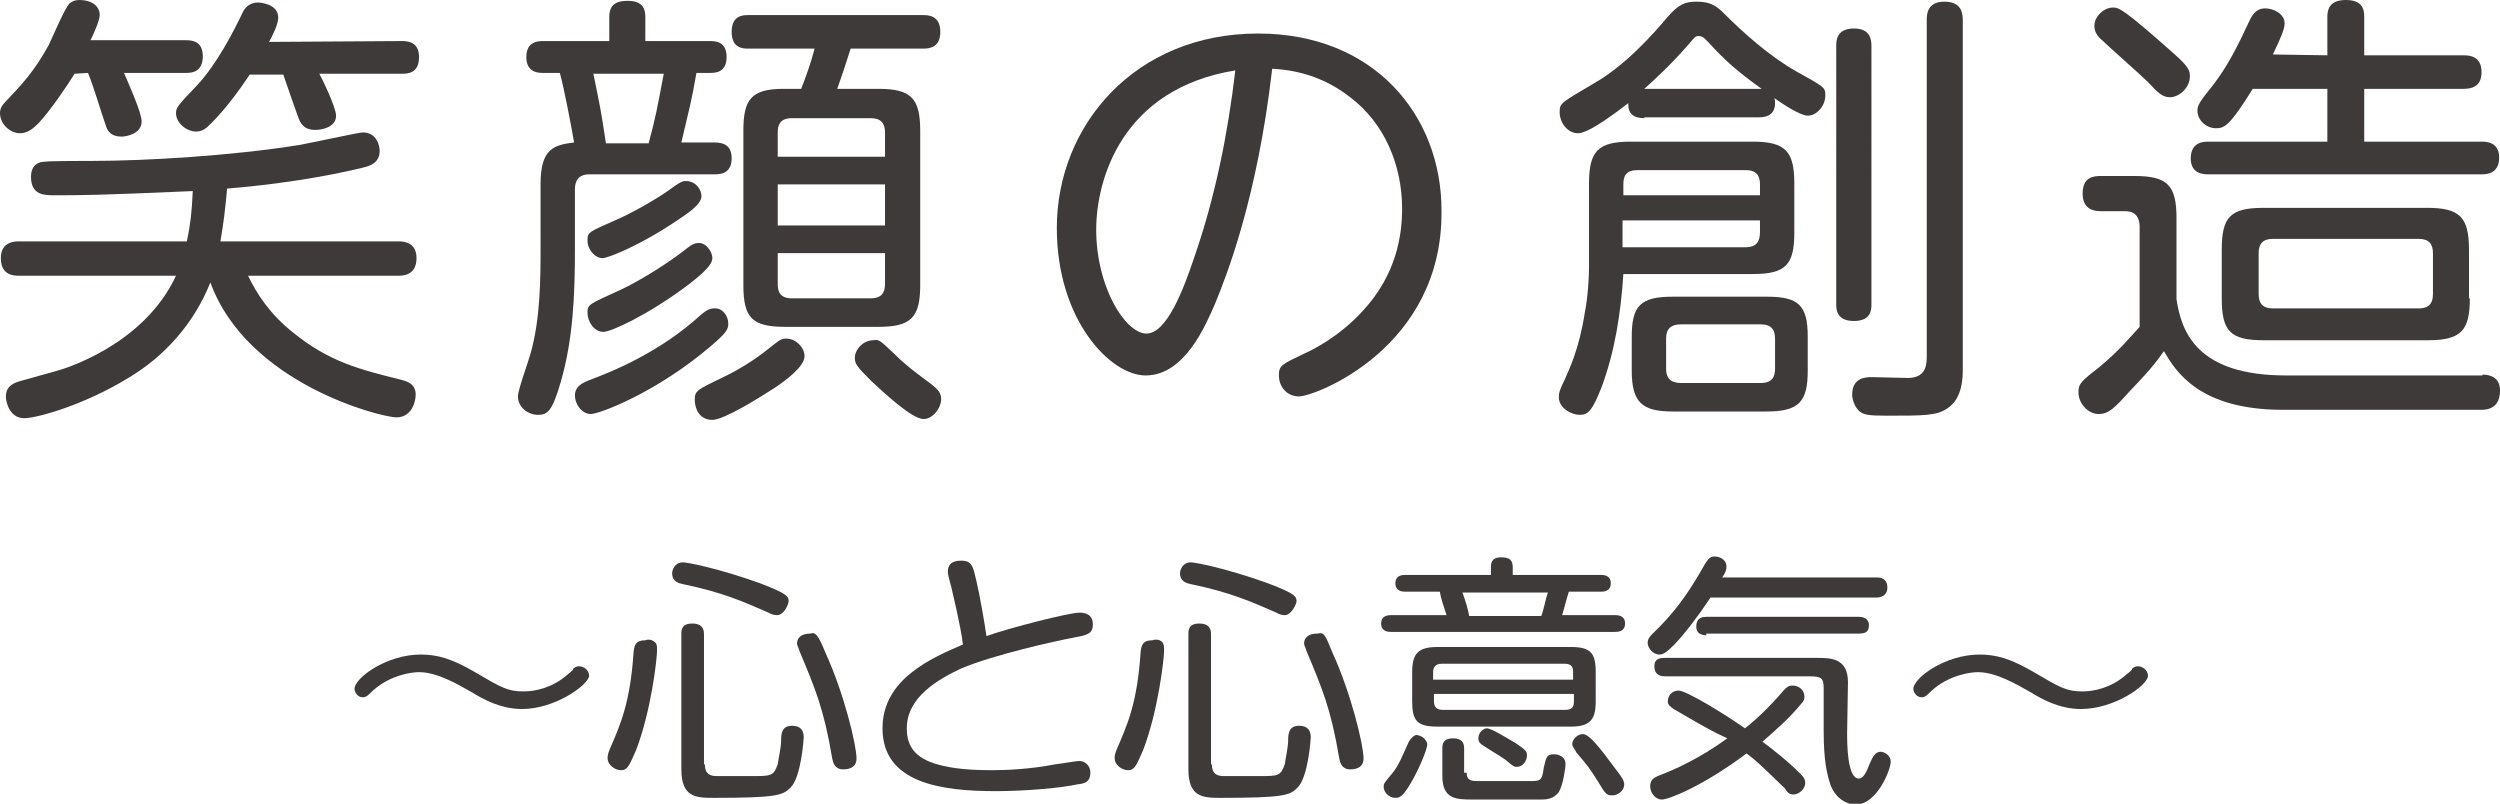
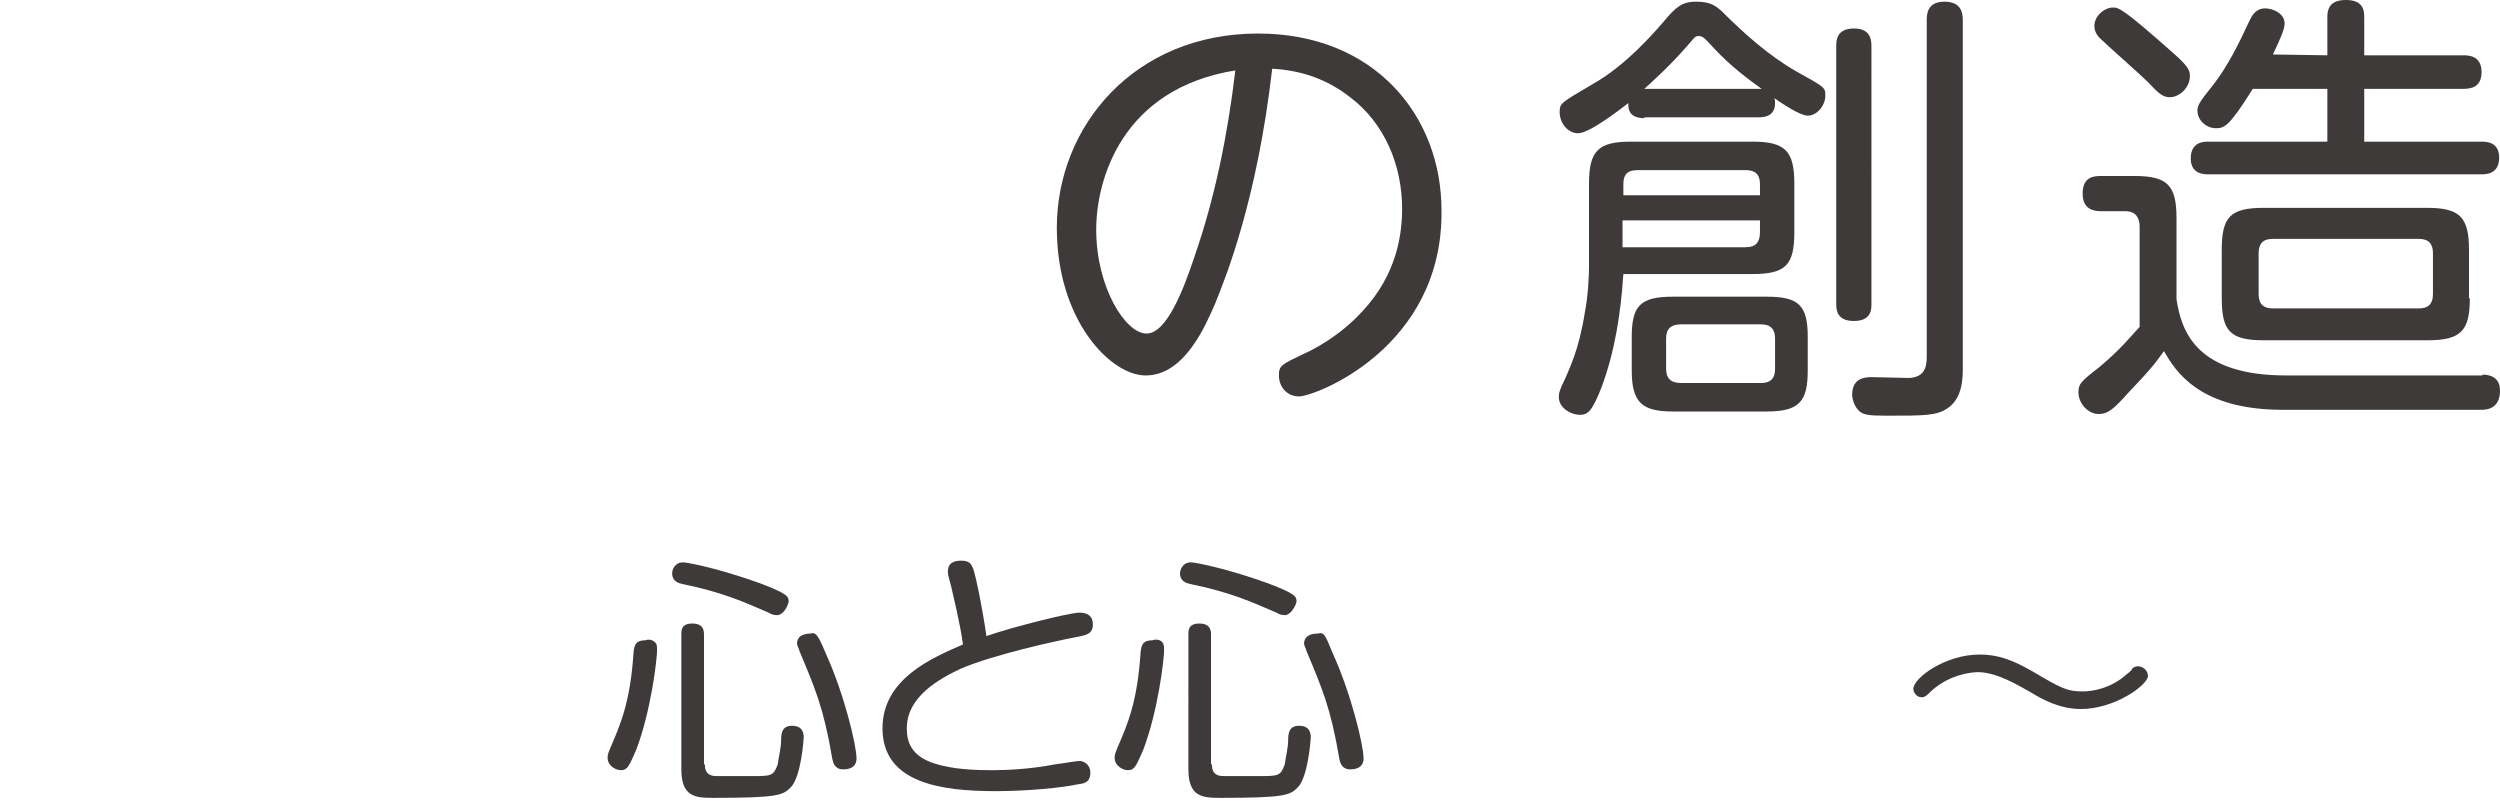
<svg xmlns="http://www.w3.org/2000/svg" version="1.1" id="レイヤー_1" x="0px" y="0px" width="298.3px" height="95.9px" viewBox="0 0 298.3 95.9" style="enable-background:new 0 0 298.3 95.9;" xml:space="preserve">
  <style type="text/css">
	.st0{fill:#3E3A39;}
</style>
-   <path class="st0" d="M8.9,8.8c-1,1.6-2.9,4.4-4.3,5.9c-0.6,0.6-1.3,1.2-2.2,1.2c-1.2,0-2.4-1.1-2.4-2.4c0-0.5,0.2-0.9,0.6-1.3  c2-2.1,3.5-3.7,5.2-6.8c0.4-0.8,1.9-4.4,2.5-5C8.7,0.1,9,0,9.5,0c1.4,0,2.4,0.7,2.4,1.8c0,0.6-0.7,2.2-1.1,3h11.4c0.7,0,2,0.1,2,1.9  c0,1.9-1.3,2-2,2h-7.4c0.5,1.2,2.1,4.7,2.1,5.8c0,1.4-1.7,1.8-2.4,1.8c-1.3,0-1.7-0.7-1.9-1.4c-0.6-1.7-1.4-4.5-2.1-6.2L8.9,8.8  L8.9,8.8z M22.3,28.8c0.4-1.9,0.6-3.5,0.7-6c-11.4,0.5-13.3,0.5-16.5,0.5c-1.2,0-2.8,0-2.8-2.2c0-1.5,1-1.8,1.6-1.8  c0.3-0.1,5.1-0.1,5.7-0.1c6.3,0,16.6-0.6,24.7-1.9c1.2-0.2,7.1-1.5,7.6-1.5c1.6,0,2,1.5,2,2.2c0,1.4-1.1,1.8-2,2  c-1.6,0.4-7.6,1.8-16.2,2.5c-0.2,2.2-0.4,4-0.8,6.3h21.2c0.5,0,2.2,0,2.2,2c0,2.1-1.7,2.1-2.2,2.1H29.6c1,2.1,2.6,4.6,5.4,6.8  c4.3,3.5,8,4.4,12.8,5.6c0.8,0.2,1.8,0.5,1.8,1.8c0,0.7-0.4,2.7-2.3,2.7c-1.8,0-17.8-4-22.2-16.1c-1.9,4.8-5.4,8.8-9.8,11.4  c-5.2,3.2-10.9,4.8-12.4,4.8c-1.8,0-2.2-2-2.2-2.6c0-1,0.6-1.5,1.6-1.8l4.3-1.2C7.8,44,17.2,41.1,21,32.9H2.3c-0.6,0-2.2,0-2.2-2.1  c0-2,1.7-2,2.2-2C2.3,28.8,22.3,28.8,22.3,28.8z M47.9,4.9c0.6,0,2.1,0,2.1,1.9c0,2-1.4,2-2.1,2h-9.8c0.2,0.3,2,4,2,5  c0,1.3-1.5,1.7-2.5,1.7c-1.1,0-1.5-0.5-1.8-1c-0.2-0.3-1.7-4.8-2-5.6h-4c-2.8,4.2-4.6,5.8-5,6.2c-0.2,0.2-0.7,0.6-1.4,0.6  c-1.1,0-2.4-1-2.4-2.2c0-0.7,0.3-1,2.5-3.3c2.4-2.6,4.3-6.3,5.5-8.8c0.3-0.6,0.9-1.1,1.8-1.1c0.1,0,2.4,0.1,2.4,1.8  c0,0.8-0.7,2.2-1.1,2.9L47.9,4.9L47.9,4.9z" />
-   <path class="st0" d="M72.7,4.9V2c0-1.5,0.9-1.9,2.2-1.9C76.8,0.1,77,1.2,77,2v2.9h7.7c0.6,0,2,0,2,1.9s-1.4,1.9-2,1.9h-1.6  c-0.6,3.5-0.9,4.4-1.8,8.3h4c1.1,0,2,0.4,2,1.9c0,1.9-1.5,1.9-2,1.9h-15c-0.9,0-1.7,0.4-1.7,1.8v7.1c0,5.3-0.2,10.8-1.7,15.9  c-1,3.5-1.6,3.9-2.7,3.9c-1.2,0-2.4-0.9-2.4-2.2c0-0.8,1.3-4.3,1.5-5.1c1.2-4.2,1.2-9.1,1.2-12.9V22c0-4.1,1.4-4.7,4-5  c-0.3-1.8-1.2-6.5-1.7-8.3h-2c-0.5,0-2,0-2-1.9s1.5-1.9,2-1.9C64.8,4.9,72.7,4.9,72.7,4.9z M86.9,38.6c0,0.7-0.2,1.1-2.2,2.8  c-6.5,5.5-13.2,8-14.2,8c-1.1,0-1.9-1.2-1.9-2.2c0-1.1,0.9-1.5,1.6-1.8c2.7-1,8.5-3.3,13.5-7.9c0.6-0.5,1-0.7,1.5-0.7  C86.2,36.7,86.9,37.7,86.9,38.6z M85,30.8c0,1-1.9,2.4-2.9,3.2c-4.8,3.6-9.2,5.6-10.1,5.6c-1.1,0-1.9-1.2-1.9-2.3c0-1,0.2-1,3.9-2.7  c2.2-1,5.9-3.3,8-5c0.4-0.3,0.8-0.6,1.3-0.6C84.2,28.9,85,30,85,30.8z M83.7,23.4c0,1-1.7,2.1-2.9,2.9c-4.6,3.1-8.3,4.5-8.9,4.5  c-0.9,0-1.8-1-1.8-2.1c0-1,0.1-1,3.5-2.5c1.4-0.6,4.8-2.4,6.9-4c0.6-0.4,0.9-0.6,1.3-0.6C83.1,21.6,83.7,22.7,83.7,23.4z M70.8,8.8  c0.8,3.9,0.9,4.3,1.5,8.3h5.1c0.9-3.4,1-4.1,1.8-8.3H70.8z M96,42.5c0,1.2-2.1,2.8-3.6,3.8c-1.7,1.1-6,3.8-7.4,3.8  c-1.6,0-2.1-1.4-2.1-2.4c0-1.1,0.3-1.2,3.4-2.7c0.9-0.4,3.1-1.6,4.9-3c1.9-1.5,2-1.6,2.6-1.6C95,40.4,96,41.5,96,42.5z M104.8,10.6  c3.9,0,5,1.1,5,5V34c0,3.9-1.1,5-5,5H93.7c-4,0-5-1.1-5-5V15.6c0-3.7,0.9-5,4.8-5h2.1c0.5-1.3,1.1-2.9,1.6-4.8h-7.9c-0.6,0-2,0-2-2  s1.4-2,2-2h20.8c0.6,0,2.1,0,2.1,2s-1.5,2-2.1,2h-8.6c-0.7,2.2-1,3.1-1.6,4.8H104.8z M92.8,18.7h12.8v-2.9c0-1.1-0.5-1.7-1.7-1.7  h-9.4c-1.5,0-1.7,0.9-1.7,1.7C92.8,15.8,92.8,18.7,92.8,18.7z M105.6,22H92.8v4.9h12.8C105.6,26.9,105.6,22,105.6,22z M92.8,30.2  v3.7c0,0.8,0.2,1.7,1.7,1.7h9.4c1.2,0,1.7-0.6,1.7-1.7v-3.7H92.8z M107,42.5c1.1,1.1,2.2,1.9,4.2,3.4c0.6,0.5,1.1,0.9,1.1,1.7  c0,1.1-1,2.4-2.1,2.4c-1.4,0-4.8-3.2-6.3-4.6c-1.7-1.7-1.9-2-1.9-2.7c0-1,1-2.1,2.2-2.1C104.9,40.5,104.9,40.5,107,42.5z" />
  <path class="st0" d="M155,47.3c-1.5,0-2.4-1.2-2.4-2.5c0-1.2,0.3-1.3,3-2.6c0.7-0.3,4.1-1.9,7-5.1c4.1-4.4,4.7-9.2,4.7-12.2  c0-5.2-2.1-10.2-6.2-13.3c-2.7-2.1-5.7-3.2-9.3-3.4c-1.8,15.6-5.5,24.8-6.8,28c-1.1,2.5-3.6,8.6-8.3,8.6c-4.2,0-10.6-6.6-10.6-17.6  c0-12.2,9.3-23.2,24-23.2C164,4,172,13.8,172,25.1C172.2,41.5,156.9,47.3,155,47.3z M130.8,27.4c0,6.9,3.5,12.4,6,12.4  c2.4,0,4.4-5.2,5.7-9.1c2.5-7.2,4-14.7,4.9-22.3C133.8,10.6,130.8,21.5,130.8,27.4z" />
  <path class="st0" d="M189.6,21.9c0-3.9,1.1-5,5-5h14.5c3.9,0,5,1.1,5,5v5.8c0,3.9-1,5-5,5h-15.4c-0.3,4.6-1,9.2-2.6,13.5  c-1.1,2.8-1.6,3.3-2.6,3.3s-2.5-0.8-2.5-2.1c0-0.5,0.1-0.9,0.7-2.1c0.5-1.2,1.7-3.5,2.4-8c0.4-2,0.5-4.5,0.5-5.4L189.6,21.9  L189.6,21.9z M196.2,14.1c-1.1,0-2-0.4-1.9-1.8c-1.3,1-4.7,3.6-6,3.6s-2.2-1.3-2.2-2.5c0-1.1,0.1-1.1,4-3.4c3.9-2.2,7.3-6.1,8.9-8  c1.3-1.5,2.1-1.8,3.4-1.8c1.7,0,2.3,0.5,3,1.1c2.7,2.7,5.6,5.3,8.9,7.2c3.4,1.9,3.5,1.9,3.5,2.9c0,1.2-1,2.4-2.1,2.4  c-0.9,0-3-1.4-4-2.1c0.1,0.2,0.1,0.4,0.1,0.6c0,1.6-1.3,1.7-2,1.7h-13.6L196.2,14.1L196.2,14.1z M210,23.3V22c0-0.9-0.3-1.7-1.7-1.7  h-12.9c-1.4,0-1.7,0.7-1.7,1.7v1.3H210z M210,26.3h-16.4v3.2h14.7c1.2,0,1.7-0.6,1.7-1.8V26.3z M215.7,44.2c0,3.7-1,4.9-4.9,4.9  h-11.2c-3.7,0-4.9-1.1-4.9-4.9v-4c0-3.7,1-4.8,4.9-4.8h11.2c3.8,0,4.9,1,4.9,4.8V44.2z M210.2,10.6c-2.8-2-4.4-3.4-6.3-5.5  c-0.4-0.4-0.7-0.8-1.2-0.8s-0.5,0.2-1.4,1.2c-2,2.3-4,4.1-5.1,5.1H210.2z M211.8,40.4c0-1-0.4-1.7-1.7-1.7h-9.5  c-1.2,0-1.8,0.5-1.8,1.7V44c0,1.1,0.5,1.7,1.8,1.7h9.5c1.4,0,1.7-0.8,1.7-1.7V40.4z M223.3,36.3c0,0.6,0,2-2.1,2c-2,0-2.1-1.3-2.1-2  V5.5c0-0.6,0-2.1,2.1-2.1c1.9,0,2.1,1.2,2.1,2.1V36.3z M229.9,2.4c0-0.6,0-2.2,2.1-2.2c2,0,2.2,1.3,2.2,2.2v41.5  c0,1.1,0,3.6-1.8,4.8c-1.3,0.9-2.7,0.9-7.3,0.9c-2.1,0-2.7-0.1-3.2-0.5c-0.7-0.6-0.9-1.6-0.9-2c0-2.1,1.7-2.1,2.4-2.1  s3.7,0.1,4.4,0.1c1.7-0.1,2.1-1.1,2.1-2.5V2.4z" />
  <path class="st0" d="M296.2,44.7c0.9,0,2.1,0.3,2.1,1.9c0,1.9-1.2,2.3-2.2,2.3h-23.7c-10,0-12.8-4.6-14.2-7c-1.2,1.7-2,2.6-4.1,4.8  c-1.8,2-2.5,2.7-3.7,2.7s-2.4-1.2-2.4-2.6c0-1,0.3-1.3,2.5-3c2.5-2.1,3.6-3.5,4.8-4.8V27.1c0-0.6-0.1-1.9-1.7-1.9h-2.9  c-0.7,0-2.2-0.1-2.2-2.1s1.3-2.1,2.2-2.1h4c3.9,0,5,1.1,5,5v9.7c0.6,4,2.5,9.1,13.1,9.1h23.4V44.7z M259.5,6.5  c1.7,1.5,1.8,2,1.8,2.6c0,1.3-1.2,2.5-2.4,2.5c-0.8,0-1.3-0.4-2.6-1.8c-0.9-0.9-5-4.5-5.8-5.3c-0.2-0.2-0.6-0.7-0.6-1.4  c0-1.2,1.2-2.2,2.2-2.2C252.8,0.9,253.2,0.9,259.5,6.5z M277.7,6.6V2c0-0.8,0.2-2,2.2-2c1.9,0,2.2,1,2.2,2v4.6h11.8  c0.6,0,2.2,0,2.2,2c0,1.9-1.4,2-2.2,2h-11.8v6.3h14c0.5,0,2.1,0,2.1,1.9c0,2-1.6,2-2.1,2h-32.6c-0.5,0-2.1,0-2.1-1.9  c0-2,1.6-2,2.1-2h14.2v-6.3h-8.9c-2.8,4.5-3.4,4.7-4.4,4.7c-1.1,0-2.2-0.9-2.2-2.1c0-0.6,0.2-1,1.9-3.1c1.7-2.2,3-4.8,4.2-7.4  c0.3-0.6,0.7-1.7,2-1.7c0.9,0,2.3,0.6,2.3,1.8c0,0.7-0.5,1.8-1.4,3.7L277.7,6.6L277.7,6.6z M294.7,35.6c0,3.8-1,5-5,5h-19.6  c-4,0-5-1.1-5-5v-5.8c0-3.9,1-5,5-5h19.5c3.9,0,5,1.1,5,5v5.8H294.7z M290.3,30.2c0-1.1-0.5-1.7-1.7-1.7h-17.4  c-1.2,0-1.7,0.6-1.7,1.7v4.9c0,1.2,0.6,1.7,1.7,1.7h17.4c1,0,1.7-0.4,1.7-1.7V30.2z" />
-   <path class="st0" d="M62.3,84.6c-2.6,0-4.7-1.2-6-2c-1.6-0.9-4.1-2.4-6.3-2.4c-0.8,0-3.4,0.3-5.5,2.2c-0.5,0.5-0.8,0.8-1.2,0.8  c-0.7,0-1-0.7-1-1c0-1.3,3.8-4.1,7.9-4.1c2,0,3.7,0.5,6.3,2c3.4,2,4.1,2.4,6,2.4c1.3,0,3.4-0.4,5.2-2c0.1-0.1,0.7-0.5,0.7-0.7  c0.1-0.1,0.3-0.3,0.7-0.3c0.5,0,1.2,0.4,1.2,1.2C70,81.9,66.1,84.6,62.3,84.6z" />
  <path class="st0" d="M78.3,76.8c0.1,0.3,0.1,0.4,0.1,0.8c0,1-0.7,7.2-2.5,11.9c-0.8,1.8-1,2.4-1.8,2.4s-1.6-0.7-1.6-1.4  c0-0.3,0-0.5,0.3-1.2c1.2-2.8,2.4-5.4,2.8-11.5c0.1-0.9,0.3-1.4,1.4-1.4C77.5,76.2,78,76.4,78.3,76.8z M92.7,73.4  c-0.3,0-0.7-0.1-1-0.3c-3-1.3-5.4-2.4-10.2-3.4c-0.5-0.1-1.3-0.3-1.3-1.3c0-0.4,0.3-1.3,1.3-1.3c0.5,0,4.2,0.7,9.2,2.5  c3.4,1.3,3.4,1.6,3.4,2.2C94,72.3,93.5,73.4,92.7,73.4z M84.1,91.2c0,1.2,0.7,1.4,1.4,1.4h4.3c2.2,0,2.5,0,3-1.4  c0.1-0.8,0.4-2,0.4-2.8c0-0.9,0.1-1.8,1.3-1.8c1.3,0,1.4,0.9,1.4,1.4c0,0.1-0.3,4.8-1.6,6c-0.9,0.9-1.6,1.2-9.2,1.2  c-2.1,0-3.8-0.1-3.8-3.4V75.7c0-0.5,0-1.3,1.3-1.3s1.4,0.8,1.4,1.3v15.5H84.1z M98.5,77.9c2.2,4.8,3.7,11,3.7,12.6  c0,1.3-1.3,1.3-1.6,1.3c-1,0-1.2-0.8-1.3-1.3c-1-6-2.1-8.5-3.9-12.8c-0.1-0.4-0.3-0.7-0.3-0.9c0-0.7,0.5-1.2,1.6-1.2  C97.3,75.4,97.6,75.7,98.5,77.9z" />
  <path class="st0" d="M128.8,73.1c0.5,0,1.6,0.1,1.6,1.4c0,1.2-0.8,1.3-2.4,1.6c-2.1,0.4-9.4,2-13.4,3.7c-2.5,1.2-6.4,3.3-6.4,7.1  c0,1.6,0.5,3.3,3.3,4.2c1.3,0.4,3.1,0.8,6.8,0.8c1.7,0,4.5-0.1,7.6-0.7c0.9-0.1,2.5-0.4,2.9-0.4c0.5,0,1.3,0.4,1.3,1.4  c0,1.2-0.8,1.3-1.6,1.4c-1.8,0.4-6,0.8-9.7,0.8c-6.6,0-13.5-1-13.5-7.5c0-5.9,5.9-8.4,9.6-10c-0.3-2.4-1.3-6.4-1.4-6.9  c-0.4-1.4-0.4-1.6-0.4-1.8c0-1.2,1-1.3,1.6-1.3c1.3,0,1.4,0.7,1.8,2.4s1,5.1,1.2,6.6C120.5,74.9,127.6,73.1,128.8,73.1z" />
  <path class="st0" d="M138.8,76.8c0.1,0.3,0.1,0.4,0.1,0.8c0,1-0.7,7.2-2.5,11.9c-0.8,1.8-1,2.4-1.8,2.4c-0.8,0-1.6-0.7-1.6-1.4  c0-0.3,0-0.5,0.3-1.2c1.2-2.8,2.4-5.4,2.8-11.5c0.1-0.9,0.3-1.4,1.4-1.4C138.1,76.2,138.6,76.4,138.8,76.8z M153.3,73.4  c-0.3,0-0.7-0.1-1-0.3c-3-1.3-5.4-2.4-10.2-3.4c-0.5-0.1-1.3-0.3-1.3-1.3c0-0.4,0.3-1.3,1.3-1.3c0.5,0,4.2,0.7,9.2,2.5  c3.4,1.3,3.4,1.6,3.4,2.2C154.6,72.3,154,73.4,153.3,73.4z M144.6,91.2c0,1.2,0.7,1.4,1.4,1.4h4.3c2.2,0,2.5,0,3-1.4  c0.1-0.8,0.4-2,0.4-2.8c0-0.9,0.1-1.8,1.3-1.8c1.3,0,1.4,0.9,1.4,1.4c0,0.1-0.3,4.8-1.6,6c-0.9,0.9-1.6,1.2-9.2,1.2  c-2.1,0-3.8-0.1-3.8-3.4V75.7c0-0.5,0-1.3,1.3-1.3s1.4,0.8,1.4,1.3v15.5H144.6z M159,77.9c2.2,4.8,3.7,11,3.7,12.6  c0,1.3-1.3,1.3-1.6,1.3c-1,0-1.2-0.8-1.3-1.3c-1-6-2.1-8.5-3.9-12.8c-0.1-0.4-0.3-0.7-0.3-0.9c0-0.7,0.5-1.2,1.6-1.2  C158,75.4,158.1,75.7,159,77.9z" />
-   <path class="st0" d="M191,68.6c0.3,0,1.2,0,1.2,1c0,1-0.9,1-1.2,1h-3.8c-0.3,0.9-0.5,1.8-0.8,2.8h6.3c0.3,0,1.2,0,1.2,1  c0,1-0.9,1-1.2,1H166c-0.3,0-1.2,0-1.2-1c0-1,0.9-1,1.2-1h6.6c-0.3-0.9-0.7-2.1-0.8-2.8h-4.1c-0.3,0-1.2,0-1.2-1c0-1,0.9-1,1.2-1  h10.2v-0.9c0-0.4,0-1.2,1.2-1.2c1,0,1.4,0.3,1.4,1.2v0.9H191z M170.3,88.8c0,0.7-1.2,3.4-2,4.7c-1,1.7-1.4,1.7-1.8,1.7  c-0.8,0-1.4-0.7-1.4-1.3c0-0.4,0-0.4,1-1.6c0.8-0.9,1.4-2.5,2-3.8c0.3-0.5,0.7-0.8,0.9-0.8C170,87.8,170.3,88.6,170.3,88.8z   M190.4,83.7c0,2.2-0.7,3-3,3h-15.9c-2.4,0-3-0.7-3-3v-3.5c0-2.2,0.7-3,3-3h15.9c2.4,0,3,0.7,3,3V83.7z M187.7,81.1v-0.9  c0-0.5-0.1-1-1-1H172c-0.7,0-1,0.4-1,1v0.9H187.7z M187.7,82.8h-16.6v0.9c0,0.7,0.4,1,1,1h14.7c0.8,0,1-0.4,1-1v-0.9H187.7z   M175,92.2c0,1,0.7,1,1.4,1h6c1.4,0,1.6,0,1.8-1.6c0.3-1.2,0.3-1.6,1.2-1.6c0.1,0,1.4,0,1.4,1.2c0,0.4-0.3,2.5-0.8,3.3  c-0.4,0.5-0.9,0.9-2,0.9c-0.7,0-5.5,0-6.6,0h-1.6c-2,0-3.7,0-3.7-2.8v-3.3c0-0.4,0-1.2,1.3-1.2c1,0,1.3,0.5,1.3,1.2V92.2z   M183.9,73.5c0.3-0.7,0.5-2,0.8-2.8h-10.2c0.3,0.8,0.7,2.1,0.8,2.8H183.9z M180.9,88.7c1,0.7,1.3,0.9,1.3,1.4c0,0.7-0.5,1.4-1.2,1.4  c-0.3,0-0.4,0-1.3-0.8c-0.7-0.5-1.6-1-2.5-1.6c-0.5-0.3-0.8-0.5-0.8-1c0-0.8,0.7-1.2,1-1.2C178,86.9,180,88.2,180.9,88.7z   M192.8,91.8c0.8,1,1,1.4,1,1.8c0,0.8-0.8,1.3-1.4,1.3c-0.7,0-0.8-0.1-1.7-1.6c-1-1.6-1.3-2-2.6-3.5c-0.1-0.3-0.5-0.7-0.5-1  c0-0.7,0.8-1.3,1.4-1.2C189.7,87.8,190.6,88.8,192.8,91.8z" />
-   <path class="st0" d="M223.9,68.9c0.3,0,1.3,0,1.3,1.2c0,1-0.8,1.2-1.3,1.2h-19.8c-1.6,2.4-3,4.2-4.3,5.6c-1,1-1.4,1.2-1.8,1.2  c-0.8,0-1.4-0.8-1.4-1.4c0-0.5,0.3-0.8,0.7-1.2c2.2-2.1,3.8-4.2,5.5-7.1c1-1.8,1.2-2,1.8-2c0.5,0,1.4,0.3,1.4,1.2  c0,0.4-0.1,0.7-0.5,1.3C205.4,68.9,223.9,68.9,223.9,68.9z M199.7,84.6c-0.4-0.3-0.7-0.5-0.7-0.9c0-0.7,0.5-1.3,1.3-1.3  c0.9,0,5.5,2.8,7.9,4.5c1.3-1,2.8-2.4,4.7-4.6c0.3-0.3,0.5-0.5,1-0.5c0.7,0,1.4,0.5,1.4,1.3c0,0.3,0,0.5-0.4,0.9  c-1.4,1.7-2.9,3-4.6,4.5c1.2,0.9,2.9,2.2,4.6,3.9c0.4,0.4,0.5,0.7,0.5,1c0,0.8-0.8,1.4-1.4,1.4c-0.3,0-0.7-0.1-1-0.7  c-3.1-3-3.4-3.3-4.6-4.2c-5.2,3.9-9.3,5.5-10.1,5.5c-0.8,0-1.4-0.8-1.4-1.6s0.5-1,0.9-1.2c2.1-0.8,5-2.1,8.3-4.5  C204.2,87.2,204,87.1,199.7,84.6z M198.7,80.7c-0.3,0-1.3,0-1.3-1.2c0-1,0.8-1,1.3-1h18.1c1.6,0,3.7,0,3.7,2.9c0,0.9-0.1,5.1-0.1,6  c0,1.3,0,5.5,1.4,5.5c0.5,0,0.9-0.7,1.3-1.8c0.4-0.9,0.7-1.4,1.3-1.4c0.3,0,1.2,0.3,1.2,1.2c0,0.9-1.6,5.1-4.2,5.1  c-1,0-2.4-0.7-3-2.4c-0.4-1.2-0.8-2.8-0.8-6.4c0-0.8,0-5,0-5.1c0-1.2-0.3-1.4-1.7-1.4h-17.2V80.7z M203.6,75.8c-0.8,0-1.2-0.4-1.2-1  c0-0.5,0.1-1.2,1.2-1.2h18.2c0.9,0,1.2,0.5,1.2,1c0,0.7-0.3,1-1.2,1h-18.2V75.8z" />
  <path class="st0" d="M248.3,84.6c-2.6,0-4.7-1.2-6-2c-1.6-0.9-4.1-2.4-6.3-2.4c-0.8,0-3.4,0.3-5.5,2.2c-0.5,0.5-0.8,0.8-1.2,0.8  c-0.7,0-1-0.7-1-1c0-1.3,3.8-4.1,7.9-4.1c2,0,3.7,0.5,6.3,2c3.4,2,4.1,2.4,6,2.4c1.3,0,3.4-0.4,5.2-2c0.1-0.1,0.7-0.5,0.7-0.7  c0.1-0.1,0.3-0.3,0.7-0.3c0.5,0,1.2,0.4,1.2,1.2C256.1,81.9,252.2,84.6,248.3,84.6z" />
</svg>